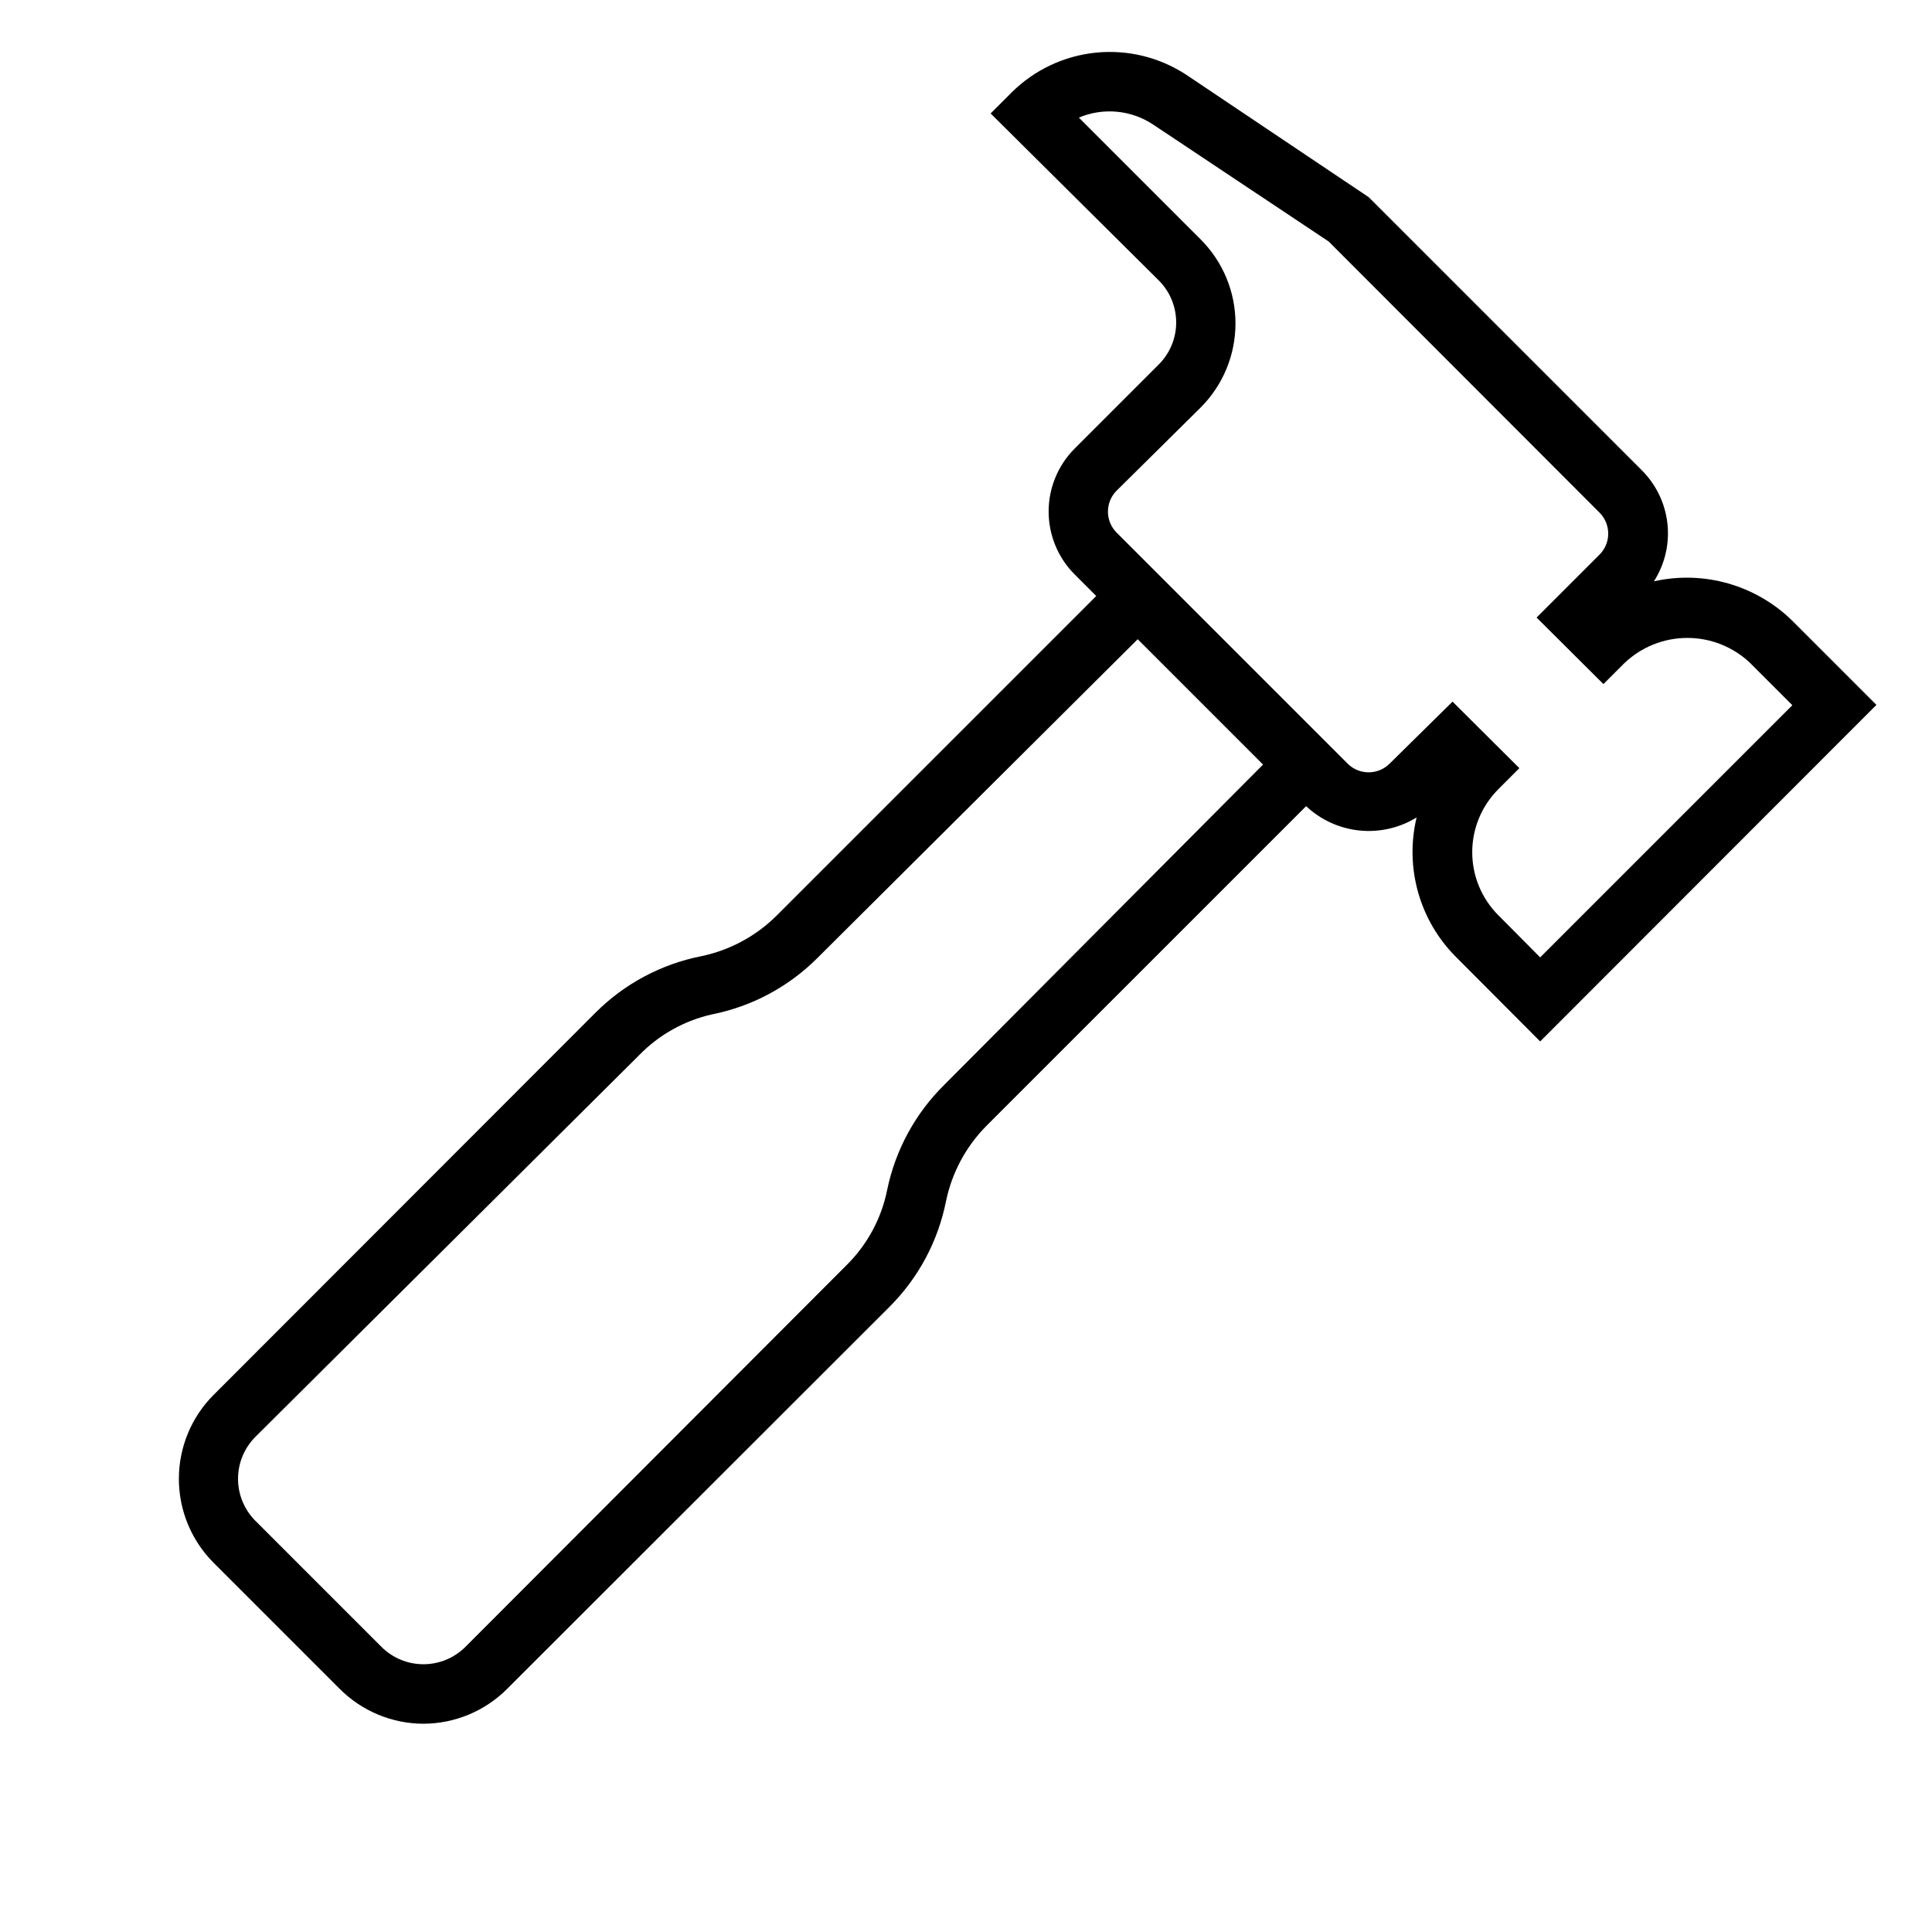
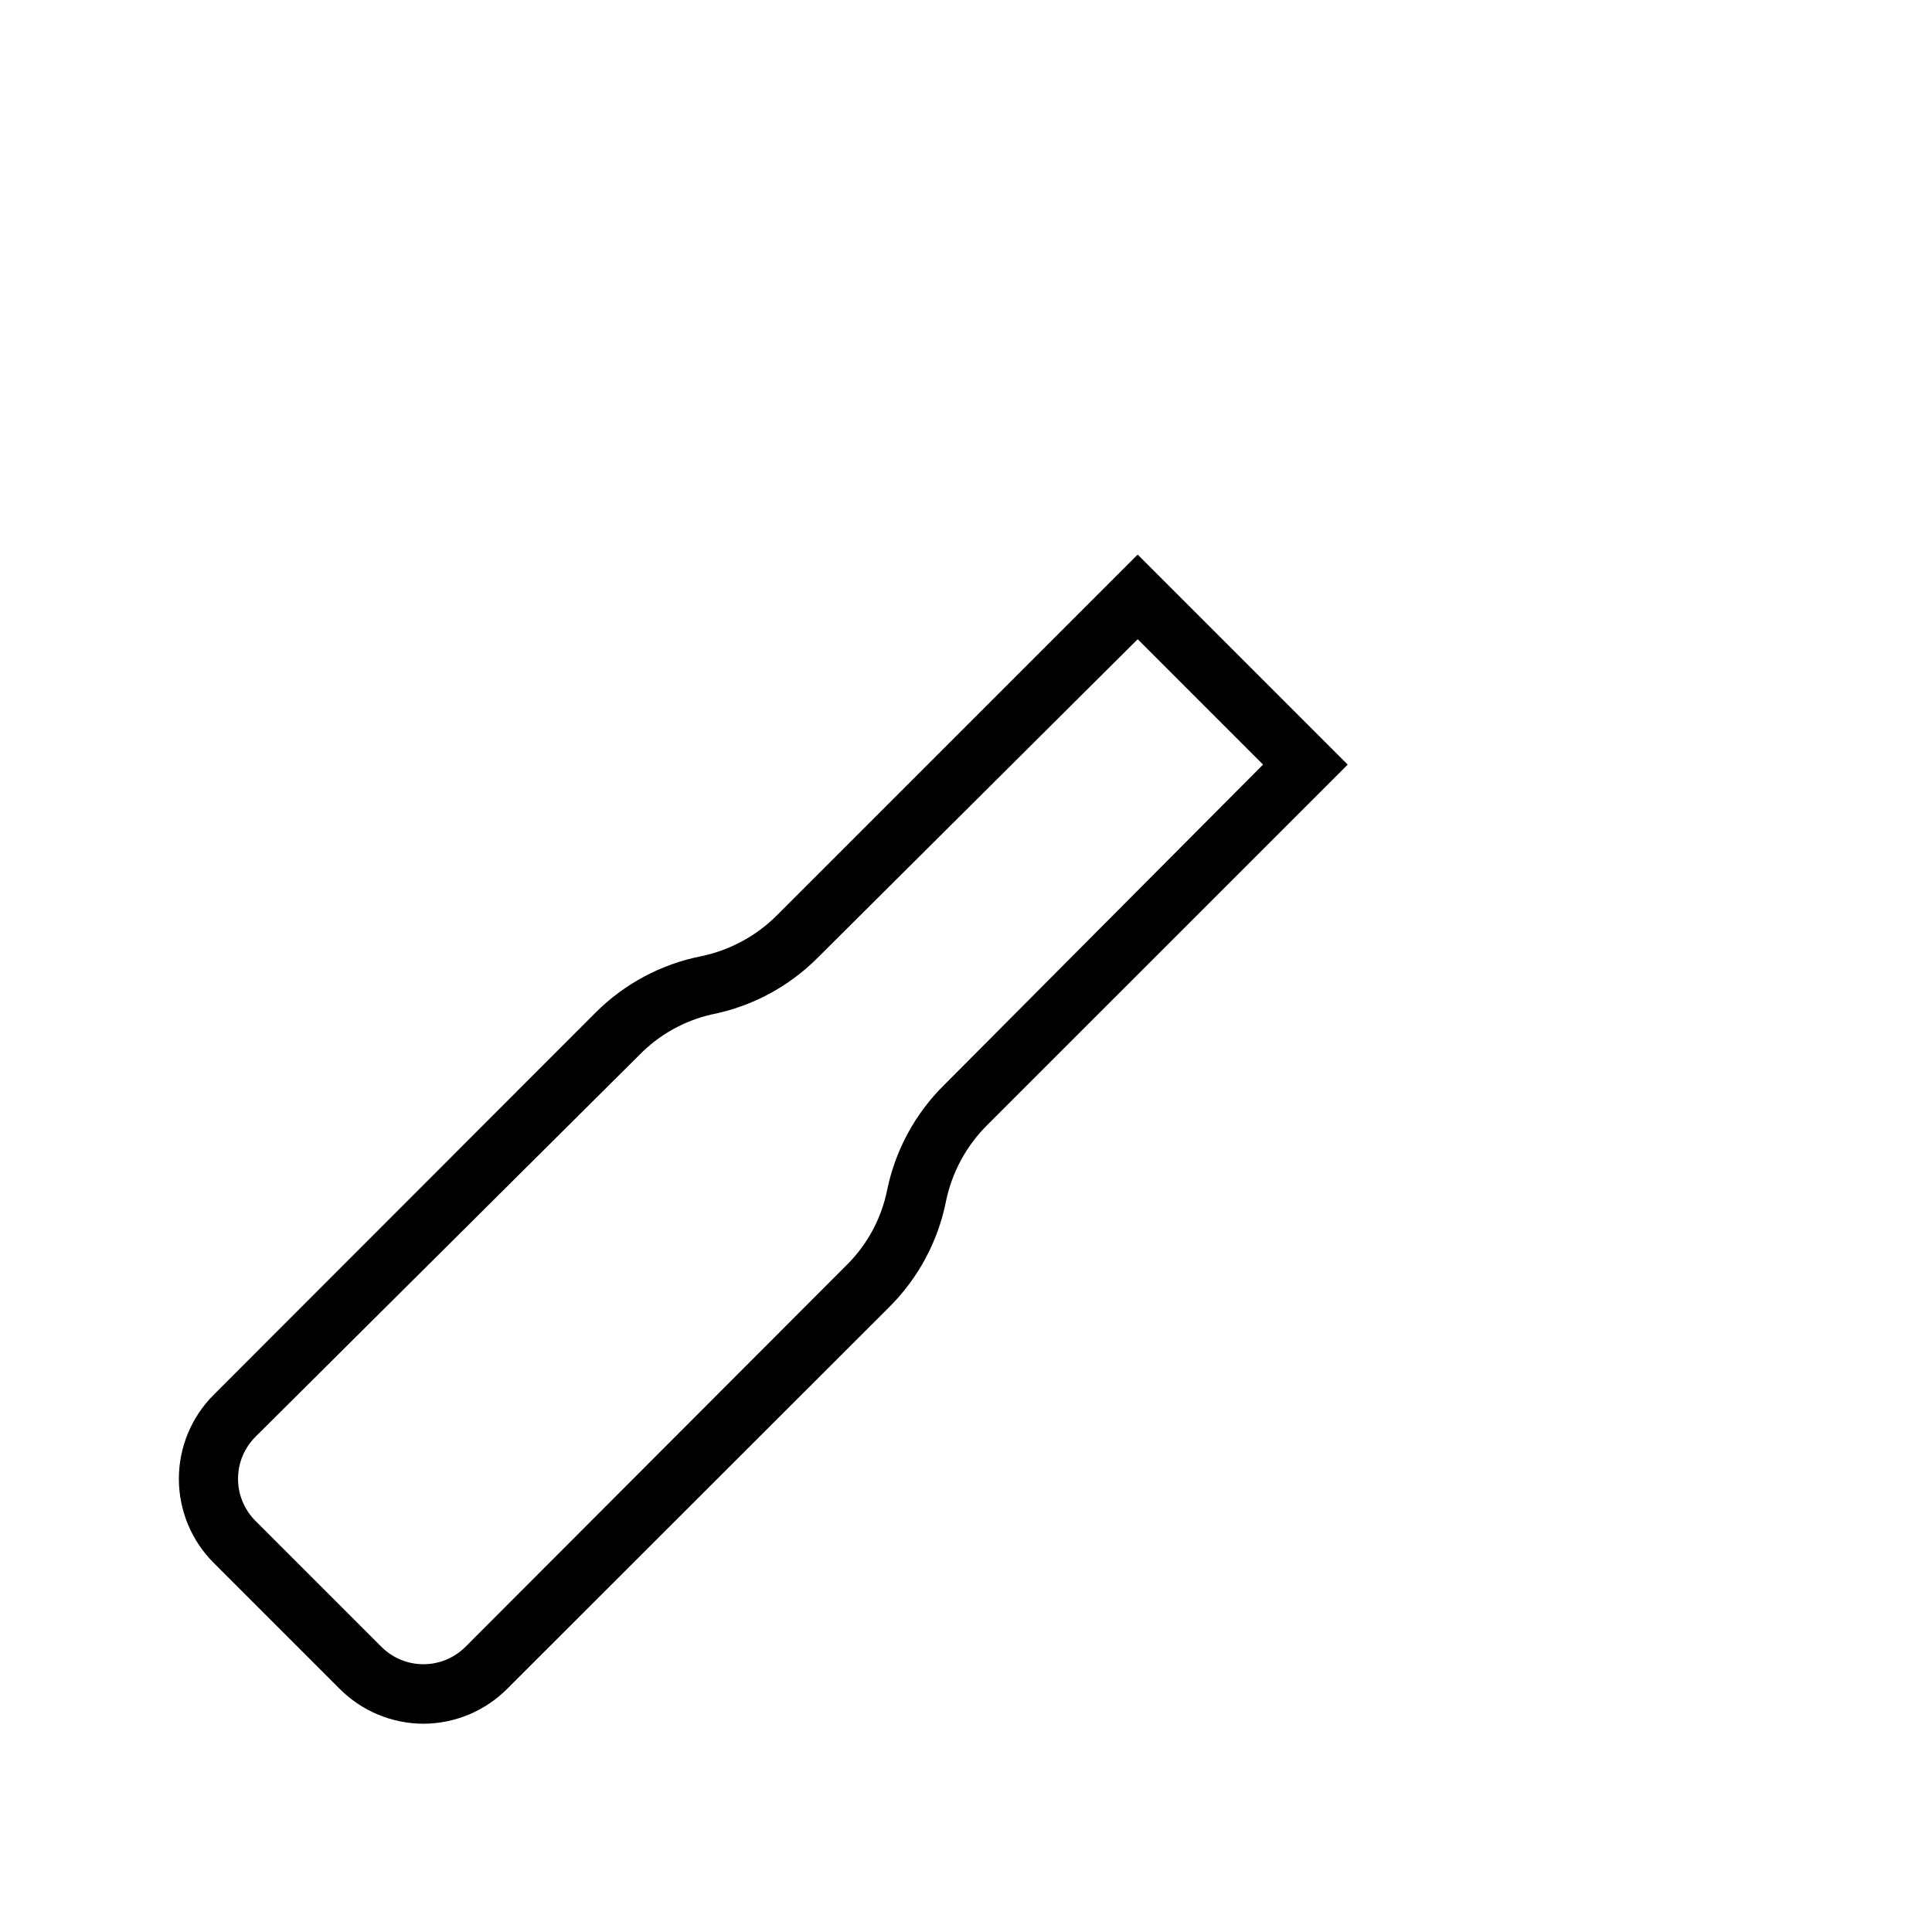
<svg xmlns="http://www.w3.org/2000/svg" fill="#000000" width="800px" height="800px" version="1.1" viewBox="144 144 512 512">
  <g>
-     <path d="m552.16 419.99-22.199-22.277c-9.742-9.672-13.738-23.723-10.547-37.078-4.566 2.805-9.934 4.012-15.258 3.445-5.328-0.57-10.312-2.891-14.184-6.594l-61.164-61.246-0.004 0.004c-4.422-4.43-6.906-10.43-6.906-16.691 0-6.258 2.484-12.258 6.906-16.688l22.277-22.277h0.004c2.953-2.953 4.617-6.961 4.617-11.141 0-4.176-1.664-8.184-4.617-11.137l-44.559-44.242 5.59-5.59c6.012-5.965 13.895-9.684 22.32-10.527 8.43-0.848 16.891 1.23 23.969 5.883l48.336 32.434 72.344 72.344h-0.004c3.816 3.805 6.215 8.797 6.805 14.152 0.586 5.356-0.676 10.75-3.574 15.289 13.211-2.957 27.02 0.984 36.684 10.473l22.277 22.277zm-23.223-90.055 17.711 17.633-5.59 5.59h0.004c-4.422 4.43-6.906 10.43-6.906 16.688 0 6.258 2.484 12.262 6.906 16.691l11.098 11.18 66.832-66.832-11.098-11.098v-0.008c-4.5-4.312-10.492-6.723-16.727-6.723s-12.23 2.41-16.73 6.723l-5.512 5.512-17.711-17.633 16.688-16.688h0.004c3.051-3.07 3.051-8.031 0-11.102l-71.793-71.871-46.445-30.938c-5.848-3.922-13.277-4.633-19.758-1.891l32.273 32.273v0.004c5.914 5.906 9.234 13.922 9.234 22.277 0 8.355-3.32 16.371-9.234 22.277l-22.277 22.043c-3.051 3.07-3.051 8.027 0 11.098l61.246 61.246h-0.004c3.07 3.051 8.031 3.051 11.102 0z" />
    <path d="m256.25 600.81c-8.363-0.012-16.379-3.356-22.277-9.289l-33.375-33.375c-5.891-5.902-9.195-13.902-9.195-22.238 0-8.34 3.305-16.336 9.195-22.238l101.23-101.31c7.648-7.656 17.406-12.863 28.023-14.957 7.531-1.57 14.449-5.289 19.914-10.707l95.727-95.723 55.656 55.656-95.727 95.723c-5.418 5.465-9.137 12.383-10.707 19.914-2.094 10.617-7.301 20.375-14.957 28.023l-101.31 101.23c-5.875 5.914-13.859 9.254-22.199 9.289zm189.25-287.41-84.863 84.469c-7.629 7.641-17.355 12.844-27.945 14.953-7.336 1.652-14.039 5.398-19.285 10.785l-101.71 101.16c-2.957 2.953-4.617 6.961-4.617 11.141 0 4.176 1.66 8.184 4.617 11.137l33.379 33.379c2.953 2.957 6.961 4.617 11.137 4.617 4.18 0 8.188-1.66 11.141-4.617l101.16-101.31c5.438-5.441 9.137-12.371 10.625-19.918 2.199-10.523 7.457-20.164 15.113-27.707l84.469-84.863z" />
  </g>
</svg>